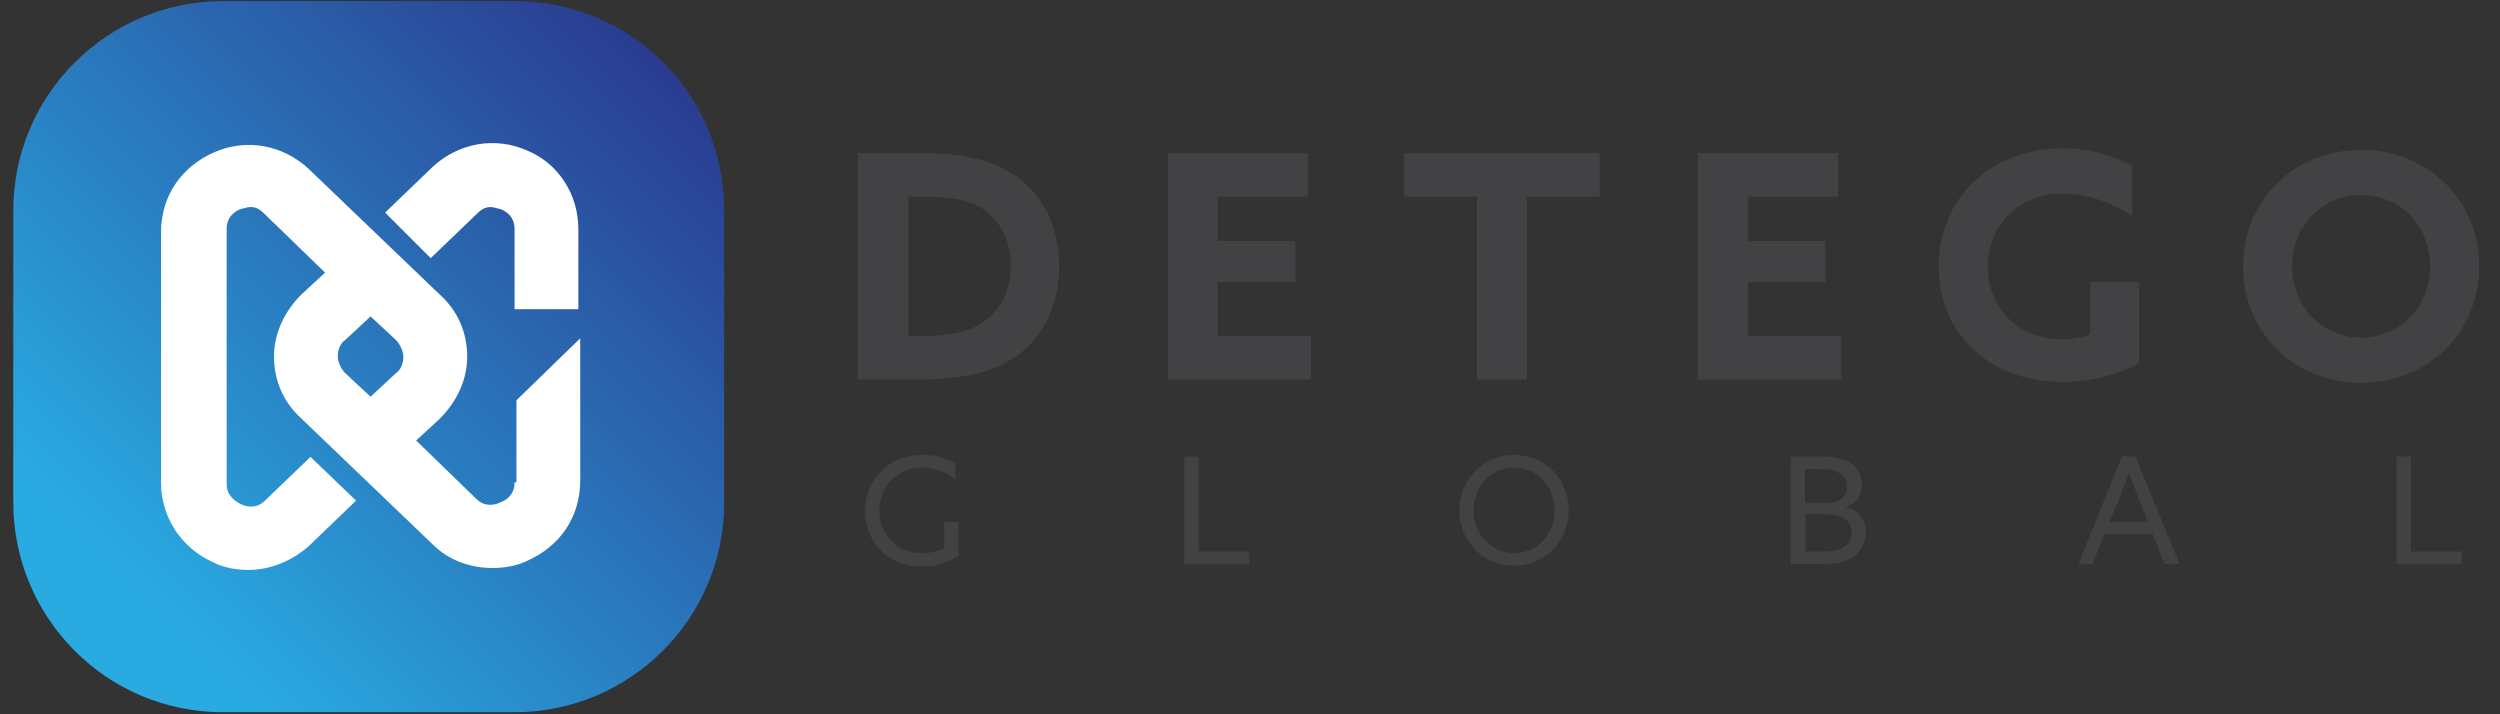
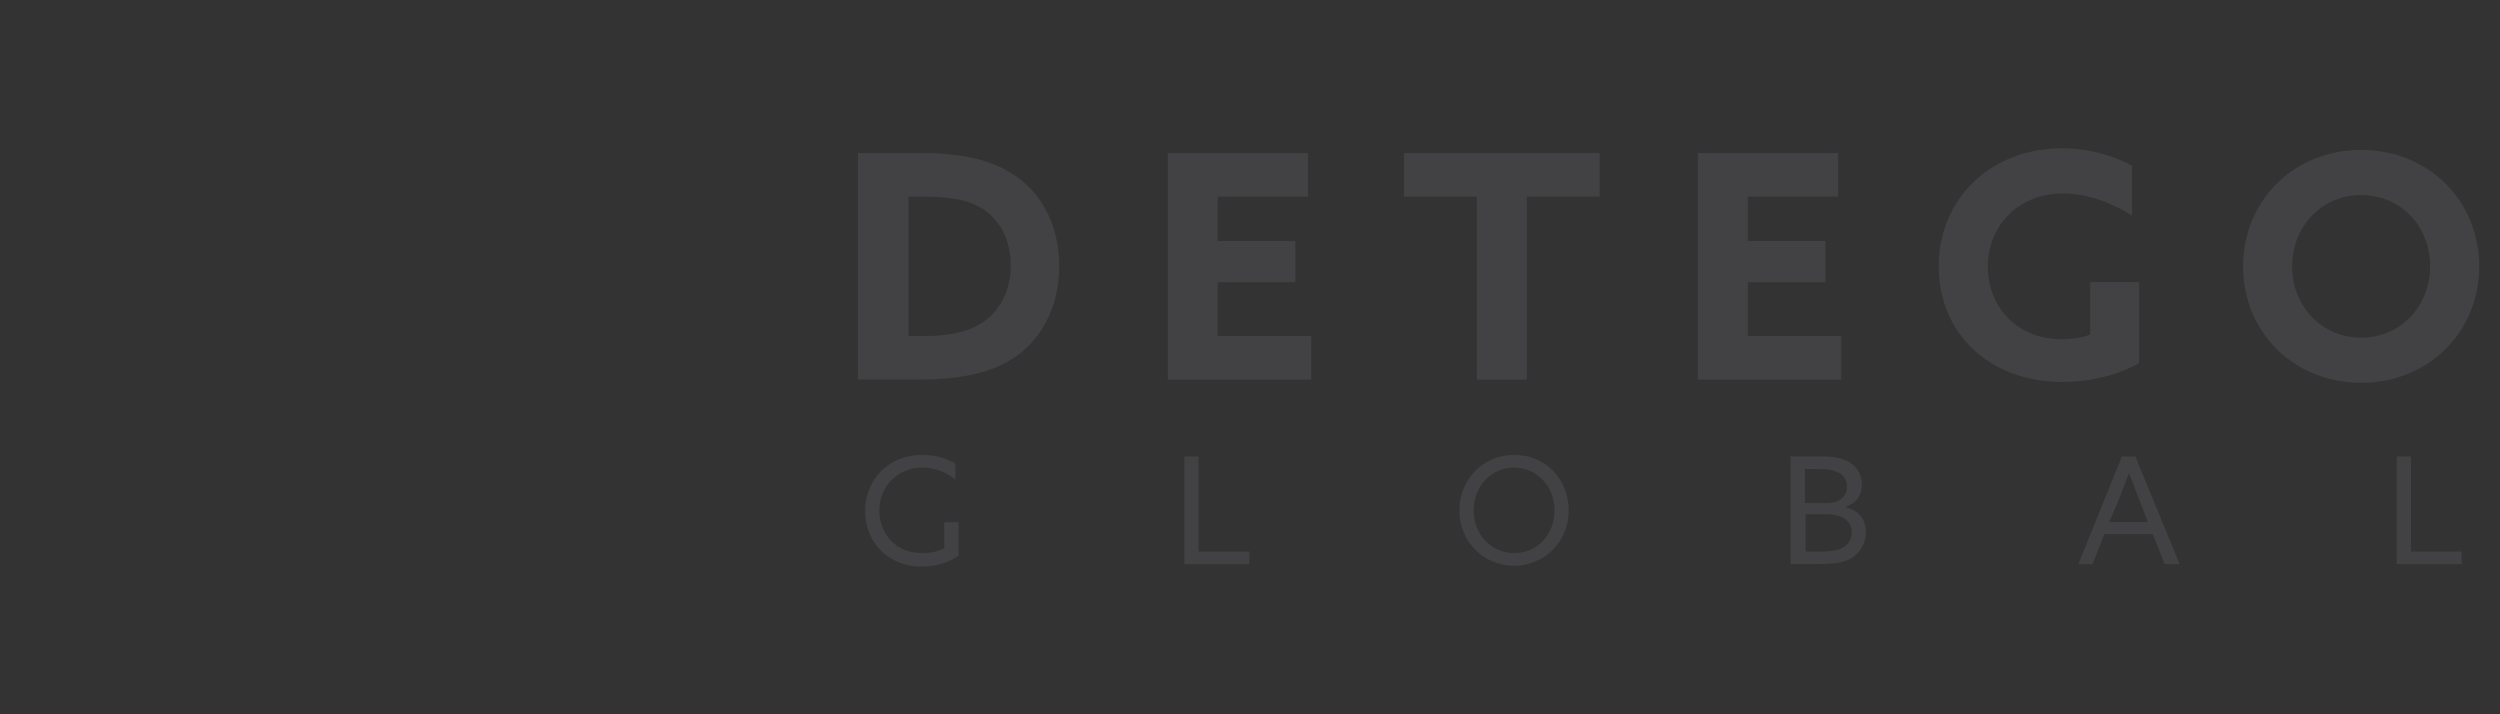
<svg xmlns="http://www.w3.org/2000/svg" id="_레이어_1" viewBox="0 0 350 100">
  <rect x="0" y="0" width="350" height="100" fill="#333333" stroke="none" />
  <defs>
    <style>      .st0 {        fill: #fff;      }      .st1 {        fill: none;      }      .st2 {        fill: url(#_무제_그라디언트_2);      }      .st3 {        clip-path: url(#clippath-1);      }      .st4 {        fill: #424143;      }      .st5 {        clip-path: url(#clippath);      }    </style>
    <clipPath id="clippath">
      <rect class="st1" x="1.66" y=".1" width="99.79" height="99.79" />
    </clipPath>
    <clipPath id="clippath-1">
-       <path class="st1" d="M72.04.15H31.21C15.13.15,1.86,13.17,1.86,29.51v40.84c0,16.08,13.01,29.36,29.35,29.36h40.83c16.08,0,29.35-13.02,29.35-29.36V29.51C101.38,13.17,88.37.15,72.04.15Z" />
-     </clipPath>
+       </clipPath>
    <linearGradient id="_무제_그라디언트_2" data-name="무제 그라디언트 2" x1="11.25" y1="84.03" x2="20.98" y2="93.76" gradientTransform="translate(-113.25 959.49) scale(10.23 -10.23)" gradientUnits="userSpaceOnUse">
      <stop offset="0" stop-color="#29aae1" />
      <stop offset=".12" stop-color="#29aae1" />
      <stop offset=".16" stop-color="#29aae1" />
      <stop offset=".17" stop-color="#29aae1" />
      <stop offset=".18" stop-color="#29aae1" />
      <stop offset=".18" stop-color="#29a9e0" />
      <stop offset=".19" stop-color="#29a9e0" />
      <stop offset=".19" stop-color="#29a8df" />
      <stop offset=".2" stop-color="#29a8df" />
      <stop offset=".2" stop-color="#29a7df" />
      <stop offset=".2" stop-color="#29a6de" />
      <stop offset=".21" stop-color="#29a6de" />
      <stop offset=".21" stop-color="#29a5dd" />
      <stop offset=".21" stop-color="#29a5dd" />
      <stop offset=".22" stop-color="#29a4dc" />
      <stop offset=".22" stop-color="#29a3dc" />
      <stop offset=".23" stop-color="#29a3dc" />
      <stop offset=".23" stop-color="#29a2db" />
      <stop offset=".23" stop-color="#29a2db" />
      <stop offset=".24" stop-color="#29a1da" />
      <stop offset=".24" stop-color="#29a1da" />
      <stop offset=".25" stop-color="#29a0d9" />
      <stop offset=".25" stop-color="#299fd9" />
      <stop offset=".25" stop-color="#299fd9" />
      <stop offset=".26" stop-color="#299ed8" />
      <stop offset=".26" stop-color="#299ed8" />
      <stop offset=".27" stop-color="#299dd7" />
      <stop offset=".27" stop-color="#299cd7" />
      <stop offset=".27" stop-color="#299cd6" />
      <stop offset=".28" stop-color="#299bd6" />
      <stop offset=".28" stop-color="#299bd6" />
      <stop offset=".29" stop-color="#299ad5" />
      <stop offset=".29" stop-color="#299ad5" />
      <stop offset=".29" stop-color="#2999d4" />
      <stop offset=".3" stop-color="#2998d4" />
      <stop offset=".3" stop-color="#2998d3" />
      <stop offset=".3" stop-color="#2997d3" />
      <stop offset=".31" stop-color="#2997d3" />
      <stop offset=".31" stop-color="#2996d2" />
      <stop offset=".32" stop-color="#2995d2" />
      <stop offset=".32" stop-color="#2995d1" />
      <stop offset=".32" stop-color="#2994d1" />
      <stop offset=".33" stop-color="#2994d0" />
      <stop offset=".33" stop-color="#2993d0" />
      <stop offset=".34" stop-color="#2993d0" />
      <stop offset=".34" stop-color="#2992cf" />
      <stop offset=".34" stop-color="#2991cf" />
      <stop offset=".35" stop-color="#2991ce" />
      <stop offset=".35" stop-color="#2990ce" />
      <stop offset=".36" stop-color="#2990cd" />
      <stop offset=".36" stop-color="#298fcd" />
      <stop offset=".36" stop-color="#298ecd" />
      <stop offset=".37" stop-color="#298ecc" />
      <stop offset=".37" stop-color="#298dcc" />
      <stop offset=".38" stop-color="#298dcb" />
      <stop offset=".38" stop-color="#298ccb" />
      <stop offset=".38" stop-color="#298bca" />
      <stop offset=".39" stop-color="#298bca" />
      <stop offset=".39" stop-color="#298aca" />
      <stop offset=".39" stop-color="#298ac9" />
      <stop offset=".4" stop-color="#2989c9" />
      <stop offset=".4" stop-color="#2989c8" />
      <stop offset=".41" stop-color="#2988c8" />
      <stop offset=".41" stop-color="#2987c7" />
      <stop offset=".41" stop-color="#2987c7" />
      <stop offset=".42" stop-color="#2986c7" />
      <stop offset=".42" stop-color="#2986c6" />
      <stop offset=".43" stop-color="#2985c6" />
      <stop offset=".43" stop-color="#2984c5" />
      <stop offset=".43" stop-color="#2984c5" />
      <stop offset=".44" stop-color="#2983c4" />
      <stop offset=".44" stop-color="#2983c4" />
      <stop offset=".45" stop-color="#2982c4" />
      <stop offset=".45" stop-color="#2982c3" />
      <stop offset=".45" stop-color="#2981c3" />
      <stop offset=".46" stop-color="#2980c2" />
      <stop offset=".46" stop-color="#2980c2" />
      <stop offset=".46" stop-color="#297fc1" />
      <stop offset=".47" stop-color="#297fc1" />
      <stop offset=".47" stop-color="#297ec1" />
      <stop offset=".48" stop-color="#297dc0" />
      <stop offset=".48" stop-color="#297dc0" />
      <stop offset=".48" stop-color="#297cbf" />
      <stop offset=".49" stop-color="#297cbf" />
      <stop offset=".49" stop-color="#297bbe" />
      <stop offset=".5" stop-color="#297bbe" />
      <stop offset=".5" stop-color="#297abe" />
      <stop offset=".5" stop-color="#2a79bd" />
      <stop offset=".51" stop-color="#2a79bd" />
      <stop offset=".51" stop-color="#2a78bc" />
      <stop offset=".52" stop-color="#2a78bc" />
      <stop offset=".52" stop-color="#2a77bb" />
      <stop offset=".52" stop-color="#2a76bb" />
      <stop offset=".53" stop-color="#2a76bb" />
      <stop offset=".53" stop-color="#2a75ba" />
      <stop offset=".54" stop-color="#2a75ba" />
      <stop offset=".54" stop-color="#2a74b9" />
      <stop offset=".54" stop-color="#2a74b9" />
      <stop offset=".55" stop-color="#2a73b8" />
      <stop offset=".55" stop-color="#2a72b8" />
      <stop offset=".55" stop-color="#2a72b8" />
      <stop offset=".56" stop-color="#2a71b7" />
      <stop offset=".56" stop-color="#2a71b7" />
      <stop offset=".57" stop-color="#2a70b6" />
      <stop offset=".57" stop-color="#2a6fb6" />
      <stop offset=".57" stop-color="#2a6fb5" />
      <stop offset=".58" stop-color="#2a6eb5" />
      <stop offset=".58" stop-color="#2a6eb5" />
      <stop offset=".59" stop-color="#2a6db4" />
      <stop offset=".59" stop-color="#2a6db4" />
      <stop offset=".59" stop-color="#2a6cb3" />
      <stop offset=".6" stop-color="#2a6bb3" />
      <stop offset=".6" stop-color="#2a6bb2" />
      <stop offset=".61" stop-color="#2a6ab2" />
      <stop offset=".61" stop-color="#2a6ab2" />
      <stop offset=".61" stop-color="#2a69b1" />
      <stop offset=".62" stop-color="#2a68b1" />
      <stop offset=".62" stop-color="#2a68b0" />
      <stop offset=".62" stop-color="#2a67b0" />
      <stop offset=".63" stop-color="#2a67af" />
      <stop offset=".63" stop-color="#2a66af" />
      <stop offset=".64" stop-color="#2a65af" />
      <stop offset=".64" stop-color="#2a65ae" />
      <stop offset=".64" stop-color="#2a64ae" />
      <stop offset=".65" stop-color="#2a64ad" />
      <stop offset=".65" stop-color="#2a63ad" />
      <stop offset=".66" stop-color="#2a63ac" />
      <stop offset=".66" stop-color="#2a62ac" />
      <stop offset=".66" stop-color="#2a61ac" />
      <stop offset=".67" stop-color="#2a61ab" />
      <stop offset=".67" stop-color="#2a60ab" />
      <stop offset=".68" stop-color="#2a60aa" />
      <stop offset=".68" stop-color="#2a5faa" />
      <stop offset=".68" stop-color="#2a5ea9" />
      <stop offset=".69" stop-color="#2a5ea9" />
      <stop offset=".69" stop-color="#2a5da9" />
      <stop offset=".7" stop-color="#2a5da8" />
      <stop offset=".7" stop-color="#2a5ca8" />
      <stop offset=".7" stop-color="#2a5ca7" />
      <stop offset=".71" stop-color="#2a5ba7" />
      <stop offset=".71" stop-color="#2a5aa6" />
      <stop offset=".71" stop-color="#2a5aa6" />
      <stop offset=".72" stop-color="#2a59a6" />
      <stop offset=".72" stop-color="#2a59a5" />
      <stop offset=".73" stop-color="#2a58a5" />
      <stop offset=".73" stop-color="#2a57a4" />
      <stop offset=".73" stop-color="#2a57a4" />
      <stop offset=".74" stop-color="#2a56a3" />
      <stop offset=".74" stop-color="#2a56a3" />
      <stop offset=".75" stop-color="#2a55a3" />
      <stop offset=".75" stop-color="#2a55a2" />
      <stop offset=".75" stop-color="#2a54a2" />
      <stop offset=".76" stop-color="#2a53a1" />
      <stop offset=".76" stop-color="#2a53a1" />
      <stop offset=".77" stop-color="#2a52a0" />
      <stop offset=".77" stop-color="#2a52a0" />
      <stop offset=".77" stop-color="#2a51a0" />
      <stop offset=".78" stop-color="#2a509f" />
      <stop offset=".78" stop-color="#2a509f" />
      <stop offset=".79" stop-color="#2a4f9e" />
      <stop offset=".79" stop-color="#2a4f9e" />
      <stop offset=".79" stop-color="#2a4e9d" />
      <stop offset=".8" stop-color="#2a4e9d" />
      <stop offset=".8" stop-color="#2a4d9d" />
      <stop offset=".8" stop-color="#2a4c9c" />
      <stop offset=".81" stop-color="#2a4c9c" />
      <stop offset=".81" stop-color="#2a4b9b" />
      <stop offset=".82" stop-color="#2a4b9b" />
      <stop offset=".82" stop-color="#2a4a9a" />
      <stop offset=".82" stop-color="#2a499a" />
      <stop offset=".83" stop-color="#2a499a" />
      <stop offset=".83" stop-color="#2a4899" />
      <stop offset=".84" stop-color="#2a4899" />
      <stop offset=".84" stop-color="#2a4798" />
      <stop offset=".84" stop-color="#2a4798" />
      <stop offset=".85" stop-color="#2a4697" />
      <stop offset=".85" stop-color="#2a4597" />
      <stop offset=".86" stop-color="#2a4597" />
      <stop offset=".86" stop-color="#2a4496" />
      <stop offset=".86" stop-color="#2a4496" />
      <stop offset=".87" stop-color="#2a4395" />
      <stop offset=".87" stop-color="#2a4295" />
      <stop offset=".88" stop-color="#2a4294" />
      <stop offset=".88" stop-color="#2a4194" />
      <stop offset=".88" stop-color="#2a4194" />
      <stop offset=".89" stop-color="#2a4093" />
      <stop offset=".89" stop-color="#2a3f93" />
      <stop offset=".89" stop-color="#2a3f92" />
      <stop offset=".9" stop-color="#2a3e92" />
      <stop offset=".9" stop-color="#2a3e91" />
      <stop offset=".91" stop-color="#2a3d91" />
      <stop offset=".91" stop-color="#2a3d91" />
      <stop offset=".91" stop-color="#2a3c90" />
      <stop offset=".92" stop-color="#2a3c90" />
      <stop offset=".94" stop-color="#2a3c90" />
      <stop offset="1" stop-color="#2a3c90" />
    </linearGradient>
  </defs>
  <path class="st4" d="M120,21.43h8.88c5.66,0,9.98.89,13.31,3.21,3.89,2.66,6.1,7.21,6.1,12.64,0,4.99-1.89,9.2-5.22,11.98-3.21,2.66-7.77,3.88-14.42,3.88h-8.54v-31.71h-.11ZM128.98,47.05c4.55,0,7.43-.78,9.43-2.55,1.89-1.66,3.1-4.21,3.1-7.32,0-3.33-1.33-6.1-3.66-7.76-2.22-1.55-5.21-1.89-8.76-1.89h-1.89v19.52h1.78Z" />
  <path class="st4" d="M163.49,21.43h19.64v6.1h-12.65v6.21h10.87v5.77h-10.87v7.54h13.09v6.1h-20.08v-31.71h0Z" />
  <path class="st4" d="M206.76,27.53h-10.21v-6.1h27.4v6.1h-10.2v25.61h-6.99v-25.61h0Z" />
  <path class="st4" d="M237.7,21.43h19.64v6.1h-12.65v6.21h10.88v5.77h-10.88v7.54h13.09v6.1h-20.08v-31.71h0Z" />
  <path class="st4" d="M292.62,39.61v7.21c-1,.44-2.44.67-3.89.67-6.54,0-10.43-4.66-10.43-10.2s4.1-10.2,10.54-10.2c3.44,0,6.88,1.33,9.65,3.1v-6.99c-2.44-1.33-5.88-2.44-9.77-2.44-10.09,0-17.3,7.1-17.3,16.52s7.1,16.19,17.3,16.19c3.99,0,7.99-1,10.76-2.66v-11.31h-6.88v.11h.02Z" />
  <path class="st4" d="M314.03,37.29c0-9.2,7.1-16.3,16.53-16.3s16.53,7.09,16.53,16.3-7.1,16.3-16.53,16.3-16.53-7.1-16.53-16.3ZM340.21,37.29c0-5.65-4.11-9.98-9.66-9.98s-9.65,4.44-9.65,9.98,4.1,9.98,9.65,9.98,9.66-4.43,9.66-9.98Z" />
  <path class="st4" d="M132.2,73.1v3.66c-.89.45-1.89.67-3.1.67-3.78,0-5.99-2.77-5.99-5.98s2.44-5.99,5.99-5.99c1.77,0,3.44.67,4.66,1.66v-2.22c-1.11-.66-2.66-1.22-4.66-1.22-4.66,0-7.99,3.44-7.99,7.88s3.33,7.76,7.88,7.76c2,0,3.89-.55,5.21-1.55v-4.66h-2Z" />
  <path class="st4" d="M165.82,63.9h1.99v13.31h7.1v1.77h-9.1v-15.08h0Z" />
  <path class="st4" d="M211.97,63.68c4.44,0,7.65,3.44,7.65,7.77s-3.33,7.76-7.65,7.76-7.66-3.44-7.66-7.76,3.33-7.77,7.66-7.77ZM211.97,77.43c3.33,0,5.66-2.66,5.66-5.98s-2.44-5.99-5.66-5.99-5.66,2.66-5.66,5.99,2.44,5.98,5.66,5.98Z" />
  <path class="st4" d="M250.8,63.9h4.1c1.89,0,2.99.22,3.99.78,1.11.67,1.77,1.77,1.77,3.1,0,1.78-.99,2.77-2.33,3.21,1.78.45,2.89,1.55,2.89,3.55,0,1.44-.67,2.66-1.78,3.44s-2.55.99-4.77.99h-3.99v-15.08h.12ZM255.68,70.44c1.55,0,2.89-.67,2.89-2.33,0-.89-.44-1.55-1.11-1.89-.67-.44-1.55-.56-2.99-.56h-1.78v4.77h2.99,0ZM254.9,77.21c1.66,0,2.66-.22,3.33-.67.44-.33,1-1,1-1.99,0-1.67-1.33-2.55-3.55-2.55h-2.89v5.21h2.11Z" />
  <path class="st4" d="M297.06,63.9h1.89l6.21,15.08h-2.11l-1.66-4.21h-6.77l-1.66,4.21h-2l6.1-15.08h0ZM295.28,73.1h5.44l-1.22-3.1c-.44-1.22-.99-2.55-1.44-3.77-.45,1.22-1,2.55-1.44,3.77l-1.33,3.1h-.01Z" />
  <path class="st4" d="M335.55,63.9h1.99v13.31h7.1v1.77h-9.1v-15.08h.01Z" />
  <g>
    <g class="st5">
      <g class="st3">
        <path class="st2" d="M1.86.15v99.55h99.52V.15H1.86Z" />
      </g>
    </g>
-     <path class="st0" d="M72.04,67.54c0,1.79-1.27,2.55-2.04,2.81-.51.26-2.04.77-3.32-.51l-8.42-8.17,3.32-3.06c2.3-2.3,3.83-5.36,3.83-8.68s-1.28-6.38-3.83-8.68l-18.37-17.61c-3.57-3.32-8.68-4.34-13.27-2.3-4.59,2.04-7.4,6.13-7.4,11.23v34.97c0,4.85,2.81,9.19,7.4,11.23,1.53.77,3.32,1.02,4.85,1.02,3.06,0,6.12-1.28,8.42-3.32l6.64-6.38-6.38-6.13-6.38,6.13c-1.28,1.28-2.81.77-3.32.51-.51-.26-2.04-1.02-2.04-2.81v-35.74c0-1.79,1.28-2.55,2.04-2.81.25,0,.77-.26,1.28-.26.77,0,1.28.26,2.04,1.02l8.42,8.17-3.32,3.06c-2.3,2.3-3.83,5.36-3.83,8.68s1.28,6.38,3.83,8.68l18.37,17.61c2.3,2.3,5.36,3.32,8.42,3.32,1.53,0,3.32-.25,4.85-1.02,4.59-2.04,7.4-6.13,7.4-11.23v-19.91l-8.93,8.68v11.49h-.26ZM48.31,52.22c-.51-.51-1.02-1.53-1.02-2.3s.25-1.79,1.02-2.3l3.57-3.32,3.57,3.32c.51.51,1.02,1.53,1.02,2.3s-.26,1.79-1.02,2.3l-3.57,3.32-3.57-3.32ZM80.97,32.06v11.23h-8.93v-11.23c0-1.79-1.27-2.55-2.04-2.81-.25,0-.77-.26-1.28-.26-.77,0-1.28.26-2.04,1.02l-6.38,6.13-6.38-6.38,6.63-6.38c3.57-3.32,8.68-4.34,13.27-2.3,4.34,1.79,7.15,6.13,7.15,10.98Z" />
  </g>
</svg>